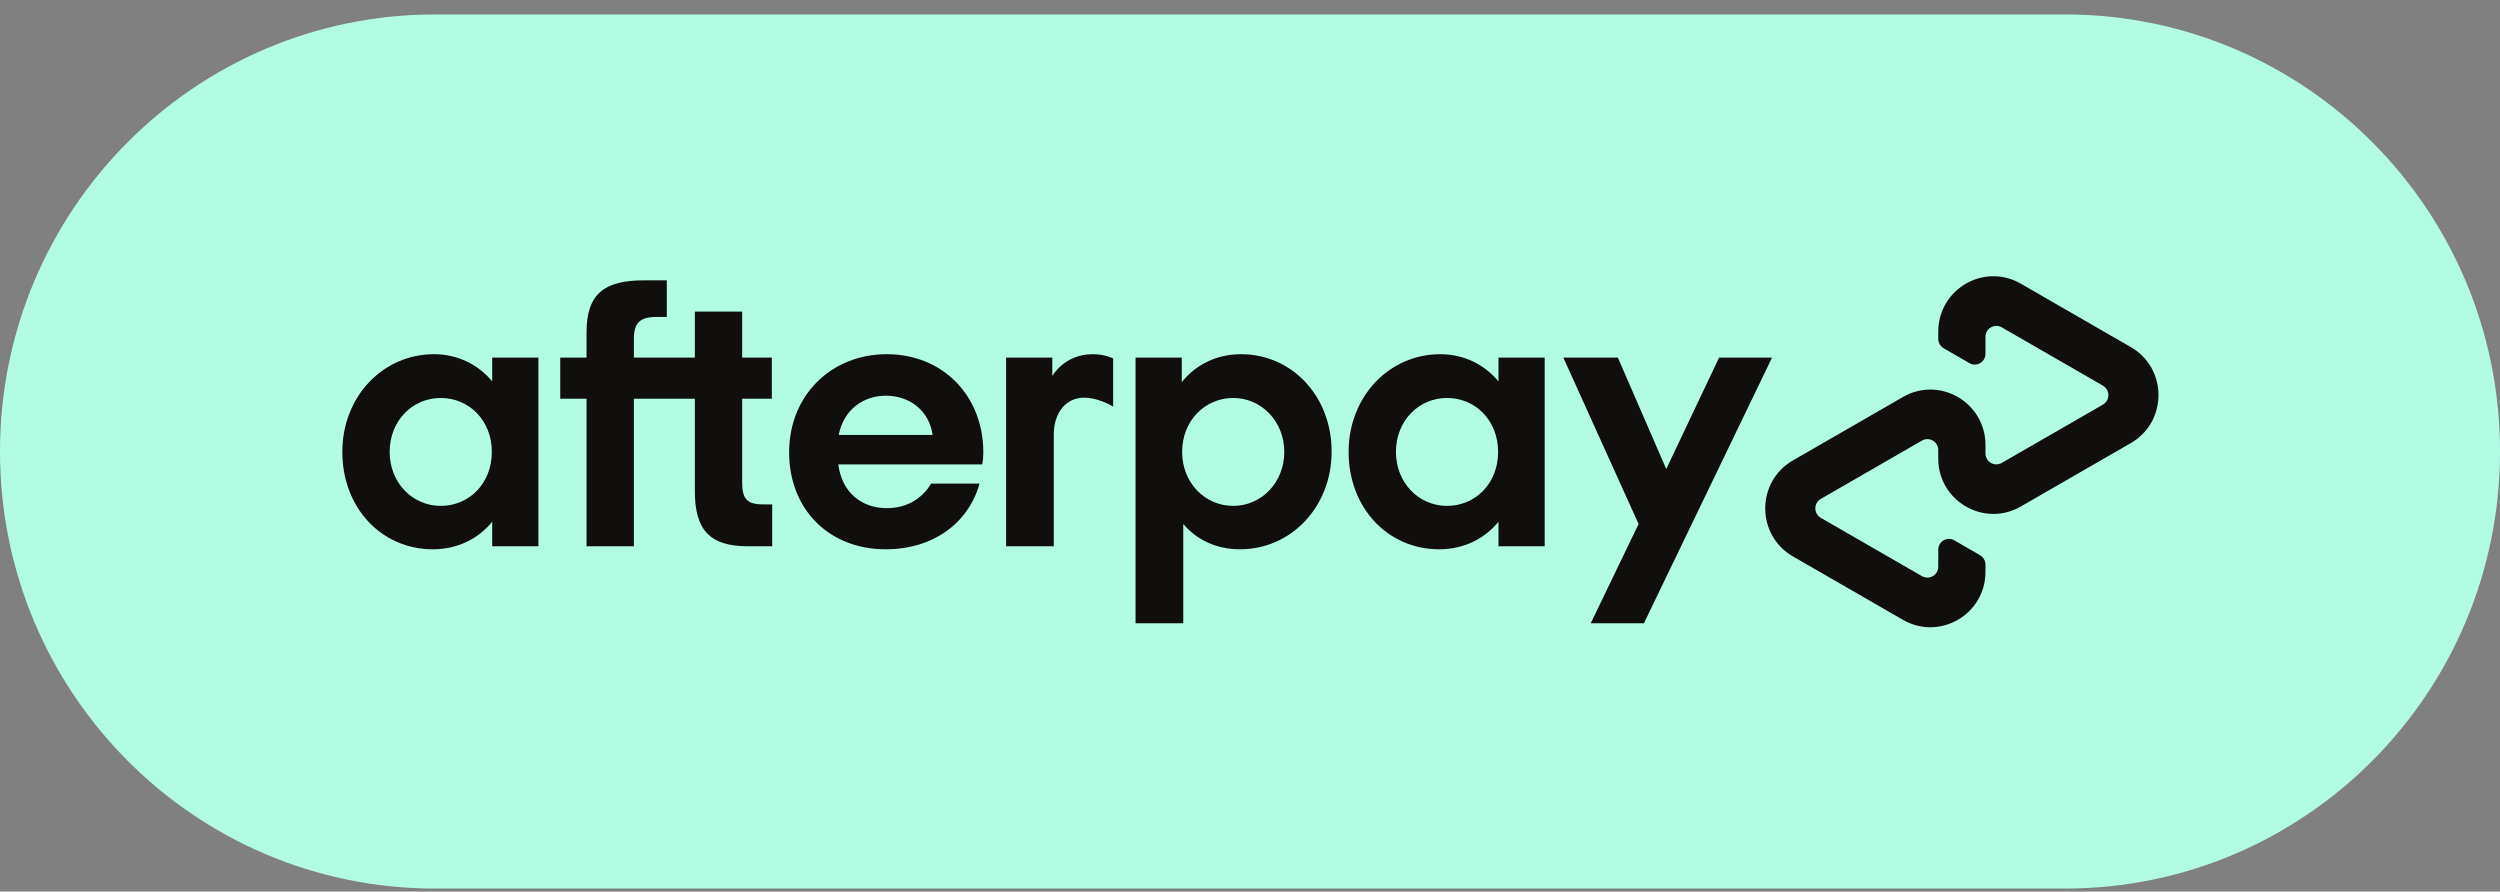
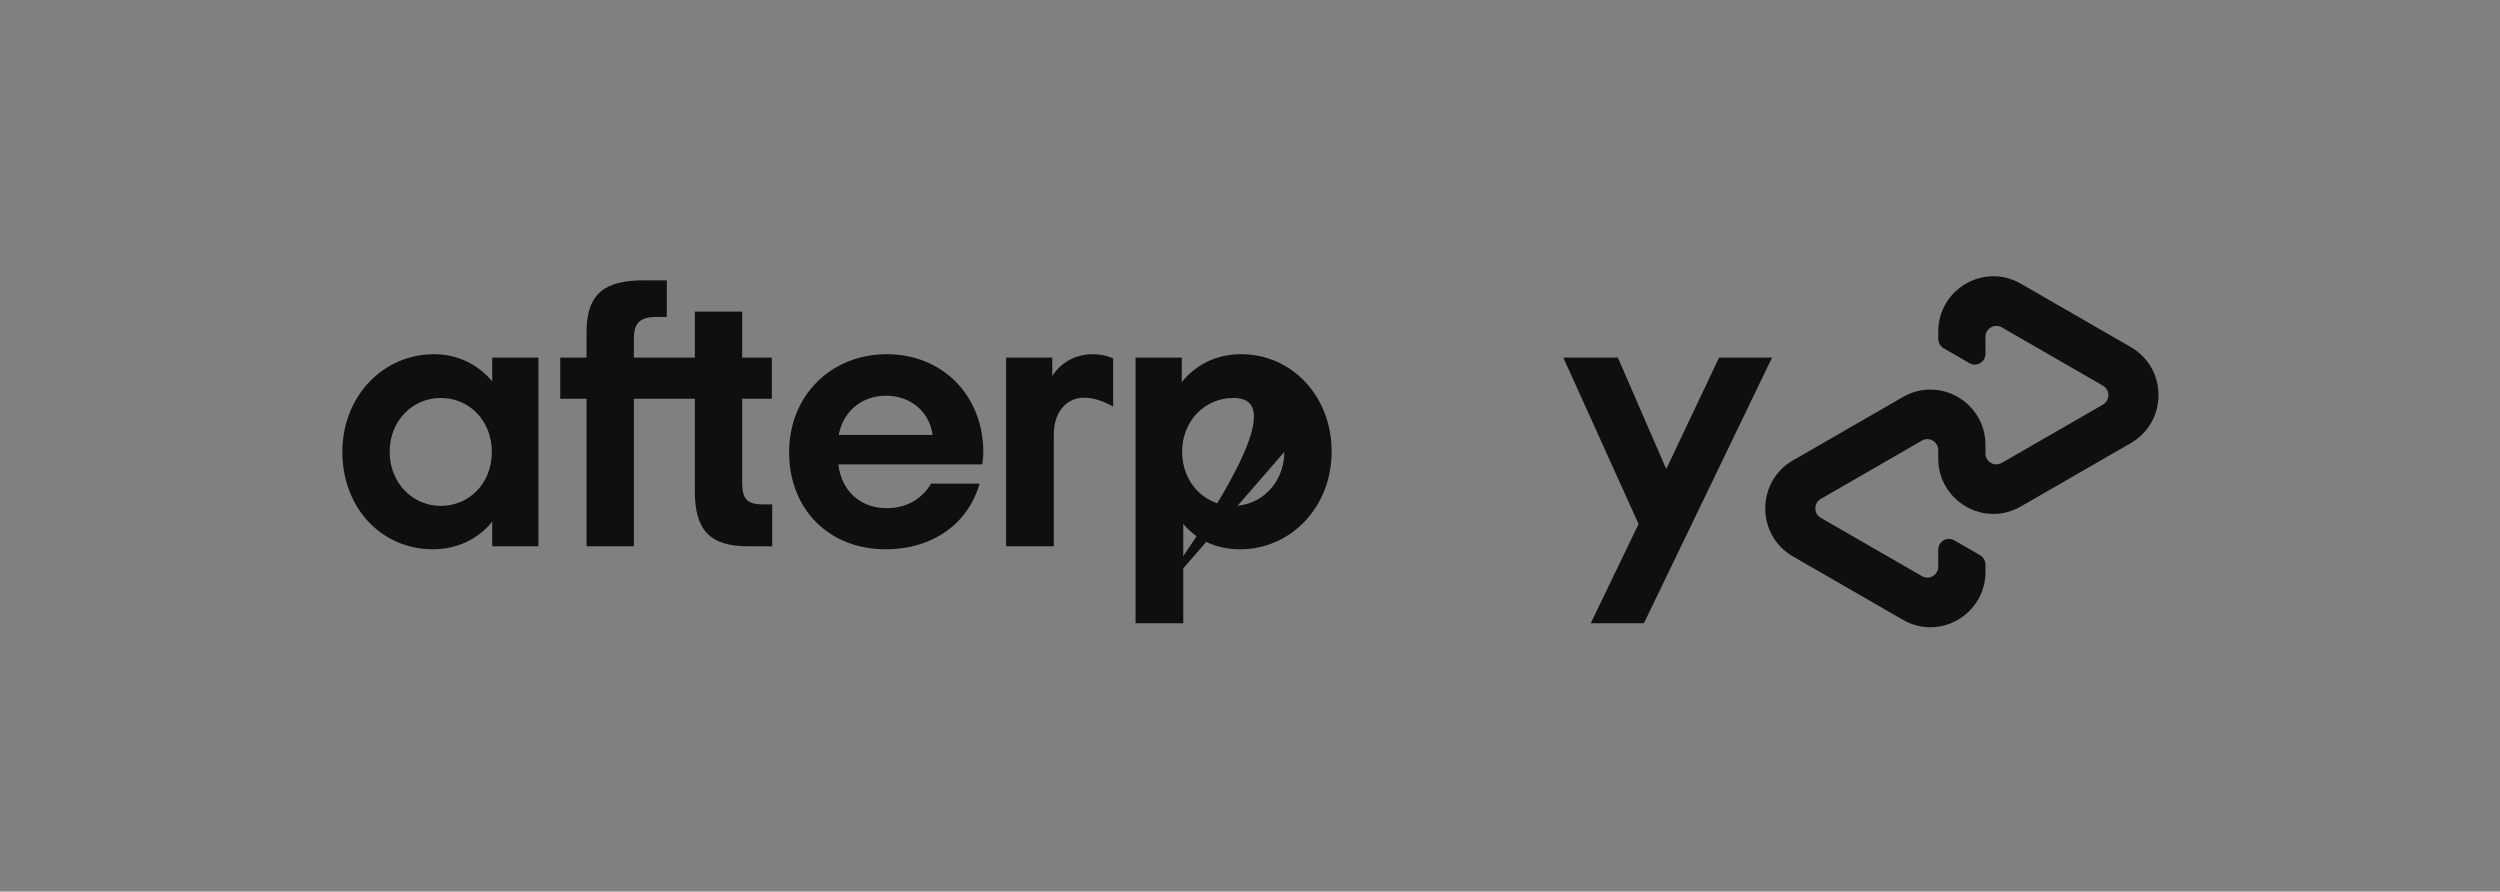
<svg xmlns="http://www.w3.org/2000/svg" width="143" height="51" viewBox="0 0 143 51" fill="none">
  <rect x="0" y="0" width="143" height="51" fill="#808080" stroke="none" />
  <g clip-path="url(#clip0_2983_4020)">
-     <path d="M118.114 50.826H24.886C11.142 50.826 0 39.633 0 25.826C0 12.019 11.142 0.826 24.886 0.826H118.114C131.858 0.826 143 12.019 143 25.826C143 39.633 131.858 50.826 118.114 50.826Z" fill="#B2FCE4" />
    <path d="M121.882 19.853L118.757 18.052L115.588 16.225C113.488 15.014 110.868 16.538 110.868 18.971V19.381C110.868 19.605 110.989 19.812 111.182 19.924L112.652 20.772C113.06 21.007 113.569 20.711 113.569 20.238V19.267C113.569 18.787 114.086 18.486 114.501 18.725L117.398 20.394L120.286 22.059C120.703 22.299 120.703 22.904 120.286 23.144L117.398 24.809L114.501 26.478C114.086 26.718 113.569 26.416 113.569 25.936V25.453C113.569 23.02 110.951 21.497 108.849 22.708L105.68 24.534L102.555 26.336C100.445 27.552 100.445 30.61 102.555 31.827L105.68 33.628L108.849 35.455C110.951 36.666 113.569 35.142 113.569 32.709V32.298C113.569 32.074 113.449 31.867 113.255 31.755L111.785 30.907C111.377 30.672 110.868 30.968 110.868 31.441V32.413C110.868 32.894 110.351 33.195 109.936 32.955L107.039 31.286L104.151 29.621C103.734 29.381 103.734 28.776 104.151 28.536L107.039 26.872L109.936 25.202C110.351 24.963 110.868 25.264 110.868 25.744V26.227C110.868 28.66 113.488 30.183 115.588 28.973L118.757 27.146L121.882 25.345C123.993 24.128 123.993 21.07 121.882 19.853Z" fill="#100F0D" />
    <path d="M101.361 20.455L94.031 35.652H90.99L93.728 29.973L89.422 20.455H92.542L95.309 26.829L98.331 20.455H101.361Z" fill="#100F0D" />
    <path d="M28.154 31.247V29.843C27.359 30.815 26.178 31.419 24.76 31.419C21.816 31.419 19.582 29.045 19.582 25.85C19.582 22.678 21.902 20.26 24.824 20.26C26.199 20.26 27.359 20.865 28.154 21.814V20.455H30.797V31.247H28.154ZM28.133 25.85C28.133 24.038 26.822 22.764 25.211 22.764C23.599 22.764 22.289 24.059 22.289 25.85C22.289 27.62 23.599 28.937 25.211 28.937C26.822 28.937 28.133 27.664 28.133 25.85Z" fill="#100F0D" />
    <path d="M43.634 28.851C42.71 28.851 42.452 28.505 42.452 27.599V22.807H44.149V20.455H42.452V17.822H39.745V20.455H36.258V19.381C36.258 18.474 36.601 18.129 37.547 18.129H38.141V16.035H36.838C34.603 16.035 33.55 16.769 33.55 19.014V20.455H32.046V22.807H33.55V31.247H36.258V22.807H39.745V28.095C39.745 30.297 40.583 31.247 42.774 31.247H44.171V28.851H43.634Z" fill="#100F0D" />
    <path d="M47.952 26.563C48.146 28.16 49.284 29.067 50.724 29.067C51.863 29.067 52.743 28.527 53.259 27.663H56.031C55.386 29.952 53.345 31.419 50.66 31.419C47.415 31.419 45.138 29.131 45.138 25.872C45.138 22.613 47.544 20.26 50.724 20.26C53.925 20.26 56.246 22.635 56.246 25.872C56.246 26.11 56.224 26.347 56.181 26.563H47.952ZM53.345 24.879C53.152 23.476 52.013 22.635 50.681 22.635C49.349 22.635 48.253 23.455 47.974 24.879H53.345Z" fill="#100F0D" />
-     <path d="M64.954 35.652V20.455H67.597V21.858C68.392 20.865 69.573 20.26 70.991 20.26C73.892 20.26 76.169 22.656 76.169 25.829C76.169 29.002 73.849 31.419 70.927 31.419C69.573 31.419 68.456 30.88 67.683 29.973V35.652H64.954ZM73.462 25.851C73.462 24.102 72.152 22.764 70.54 22.764C68.929 22.764 67.618 24.059 67.618 25.851C67.618 27.62 68.929 28.937 70.54 28.937C72.152 28.937 73.462 27.599 73.462 25.851Z" fill="#100F0D" />
-     <path d="M85.713 31.247V29.843C84.918 30.815 83.737 31.419 82.319 31.419C79.375 31.419 77.141 29.045 77.141 25.85C77.141 22.678 79.461 20.26 82.383 20.26C83.758 20.26 84.918 20.865 85.713 21.814V20.455H88.356V31.247H85.713ZM85.692 25.85C85.692 24.038 84.381 22.764 82.77 22.764C81.158 22.764 79.848 24.059 79.848 25.85C79.848 27.62 81.158 28.937 82.77 28.937C84.381 28.937 85.692 27.664 85.692 25.85Z" fill="#100F0D" />
+     <path d="M64.954 35.652V20.455H67.597V21.858C68.392 20.865 69.573 20.26 70.991 20.26C73.892 20.26 76.169 22.656 76.169 25.829C76.169 29.002 73.849 31.419 70.927 31.419C69.573 31.419 68.456 30.88 67.683 29.973V35.652H64.954ZC73.462 24.102 72.152 22.764 70.54 22.764C68.929 22.764 67.618 24.059 67.618 25.851C67.618 27.62 68.929 28.937 70.54 28.937C72.152 28.937 73.462 27.599 73.462 25.851Z" fill="#100F0D" />
    <path d="M60.191 21.512C60.191 21.512 60.864 20.26 62.512 20.26C63.216 20.26 63.672 20.504 63.672 20.504V23.257C63.672 23.257 62.678 22.64 61.765 22.764C60.852 22.889 60.275 23.73 60.277 24.858V31.246H57.549V20.455H60.191V21.512Z" fill="#100F0D" />
  </g>
  <defs>
    <clipPath id="clip0_2983_4020">
      <rect width="143" height="50" fill="white" transform="translate(0 0.826)" />
    </clipPath>
  </defs>
</svg>